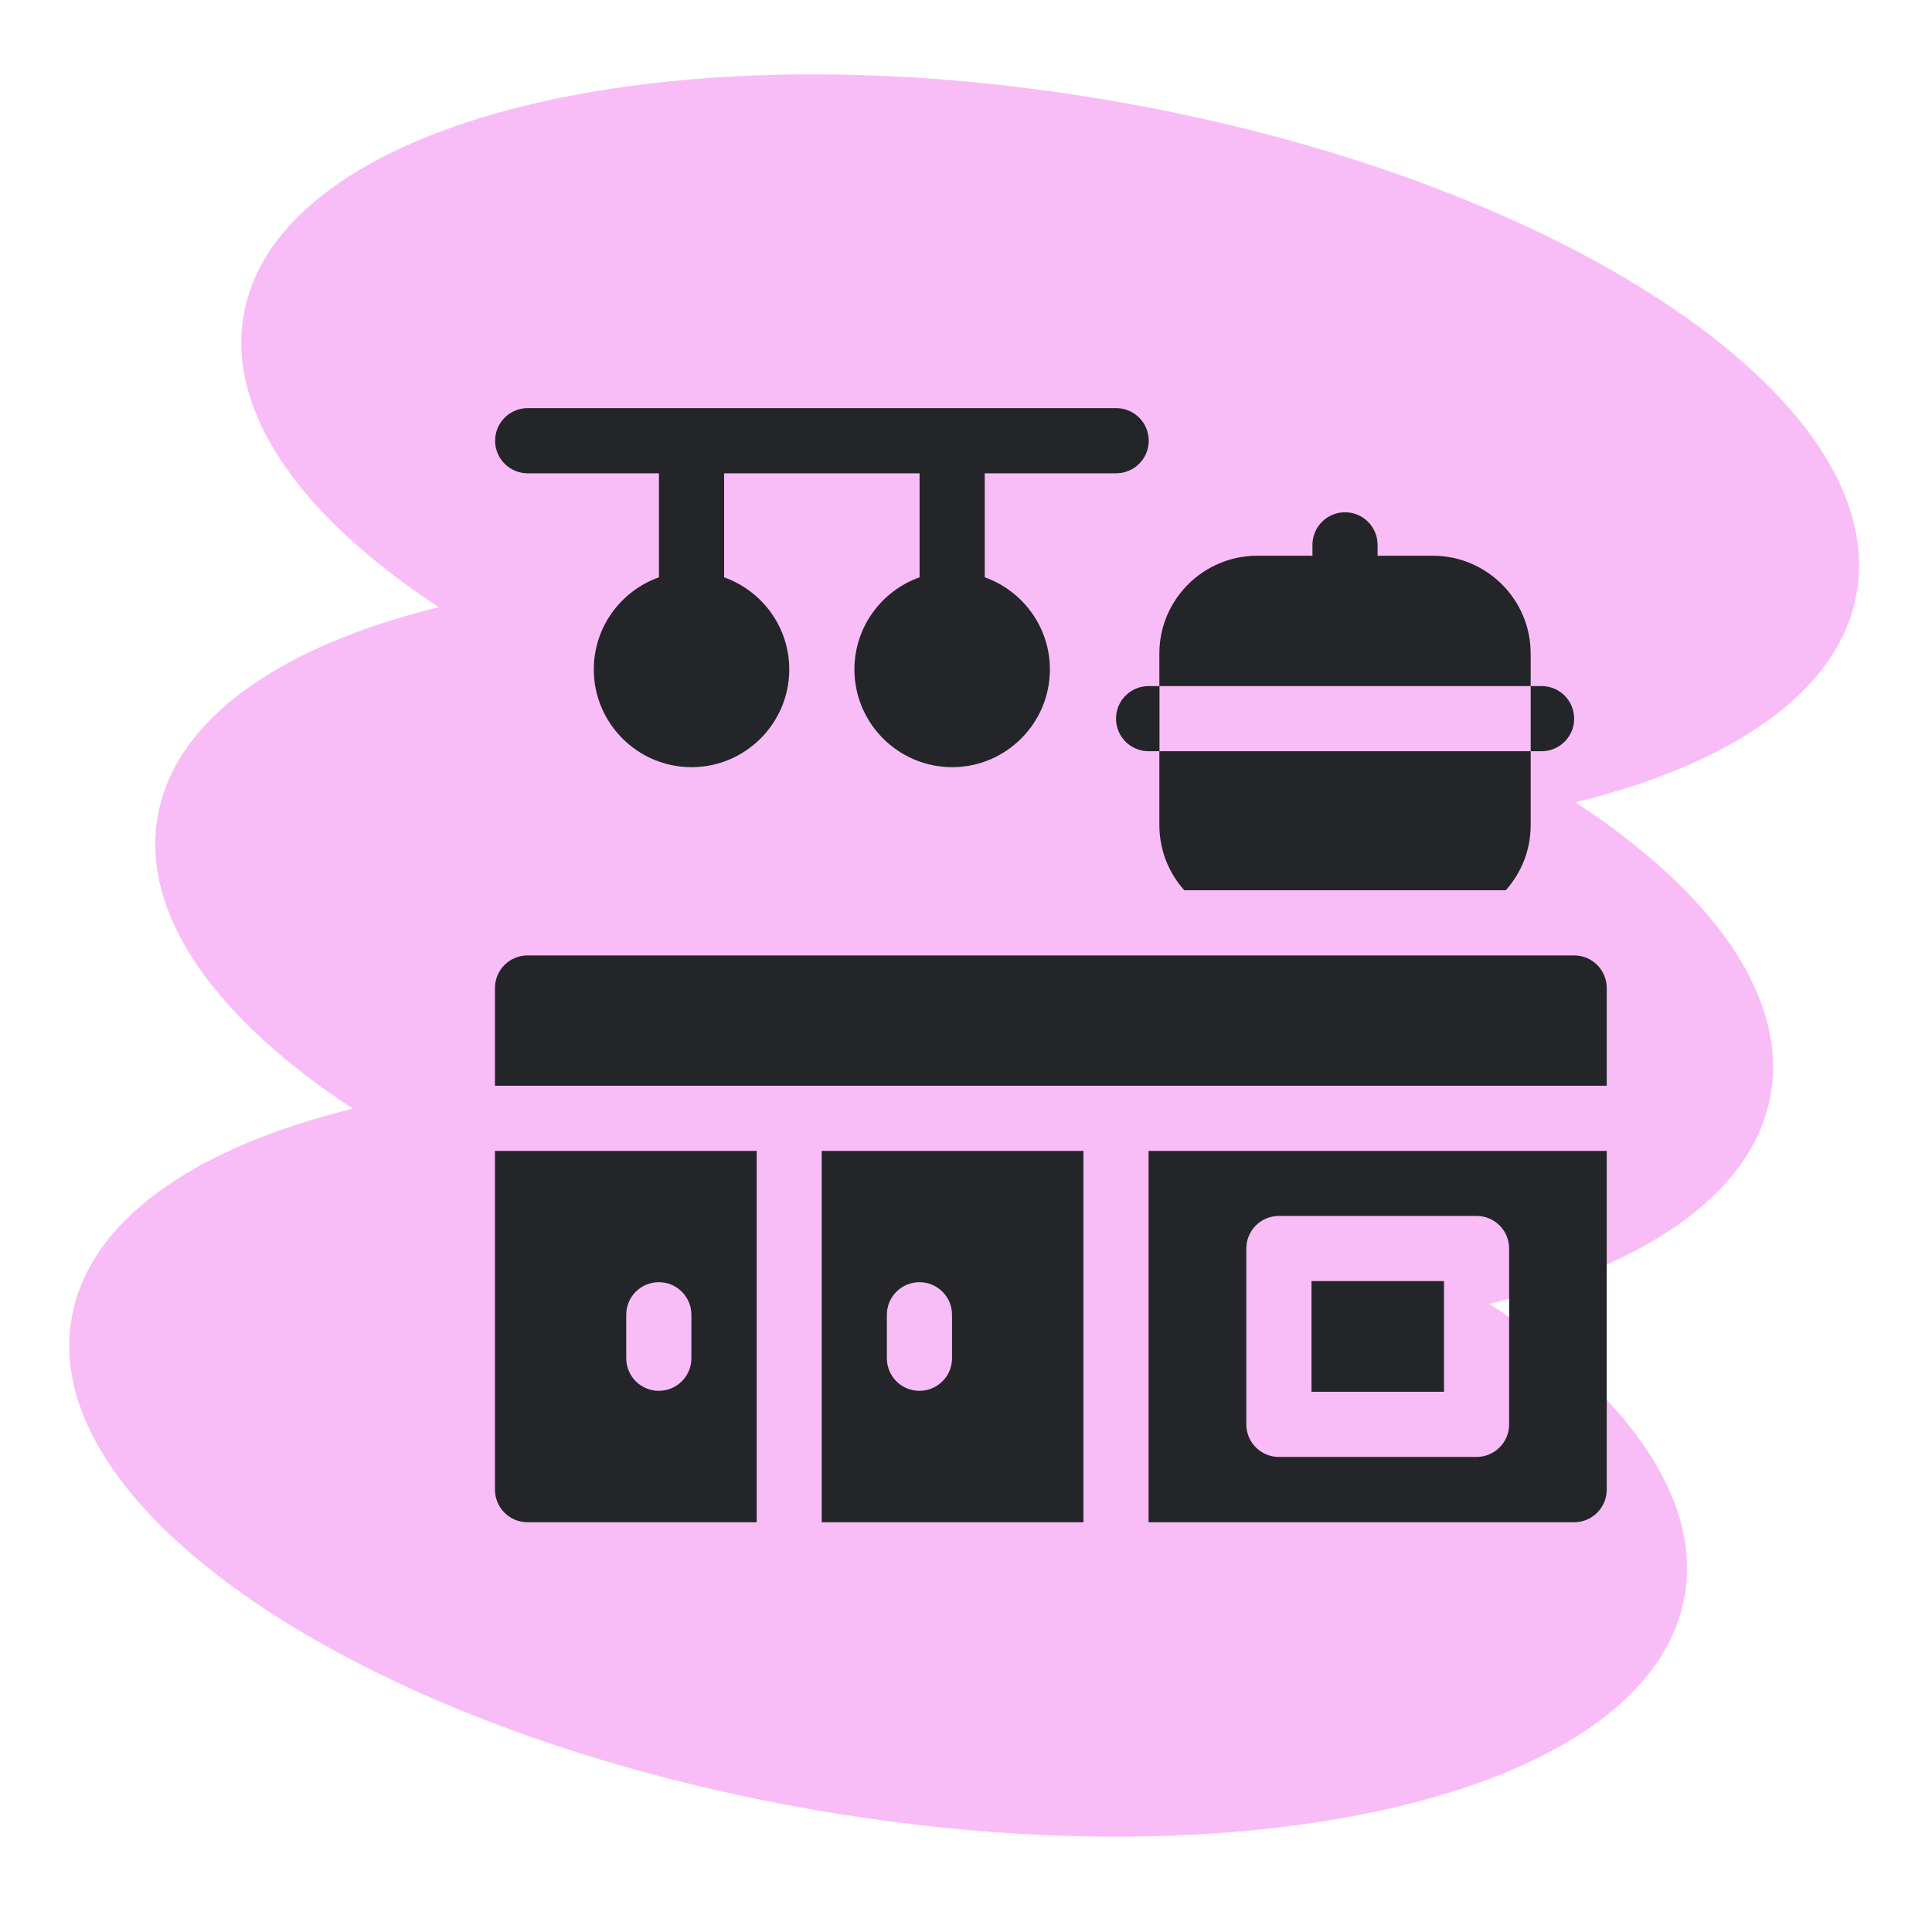
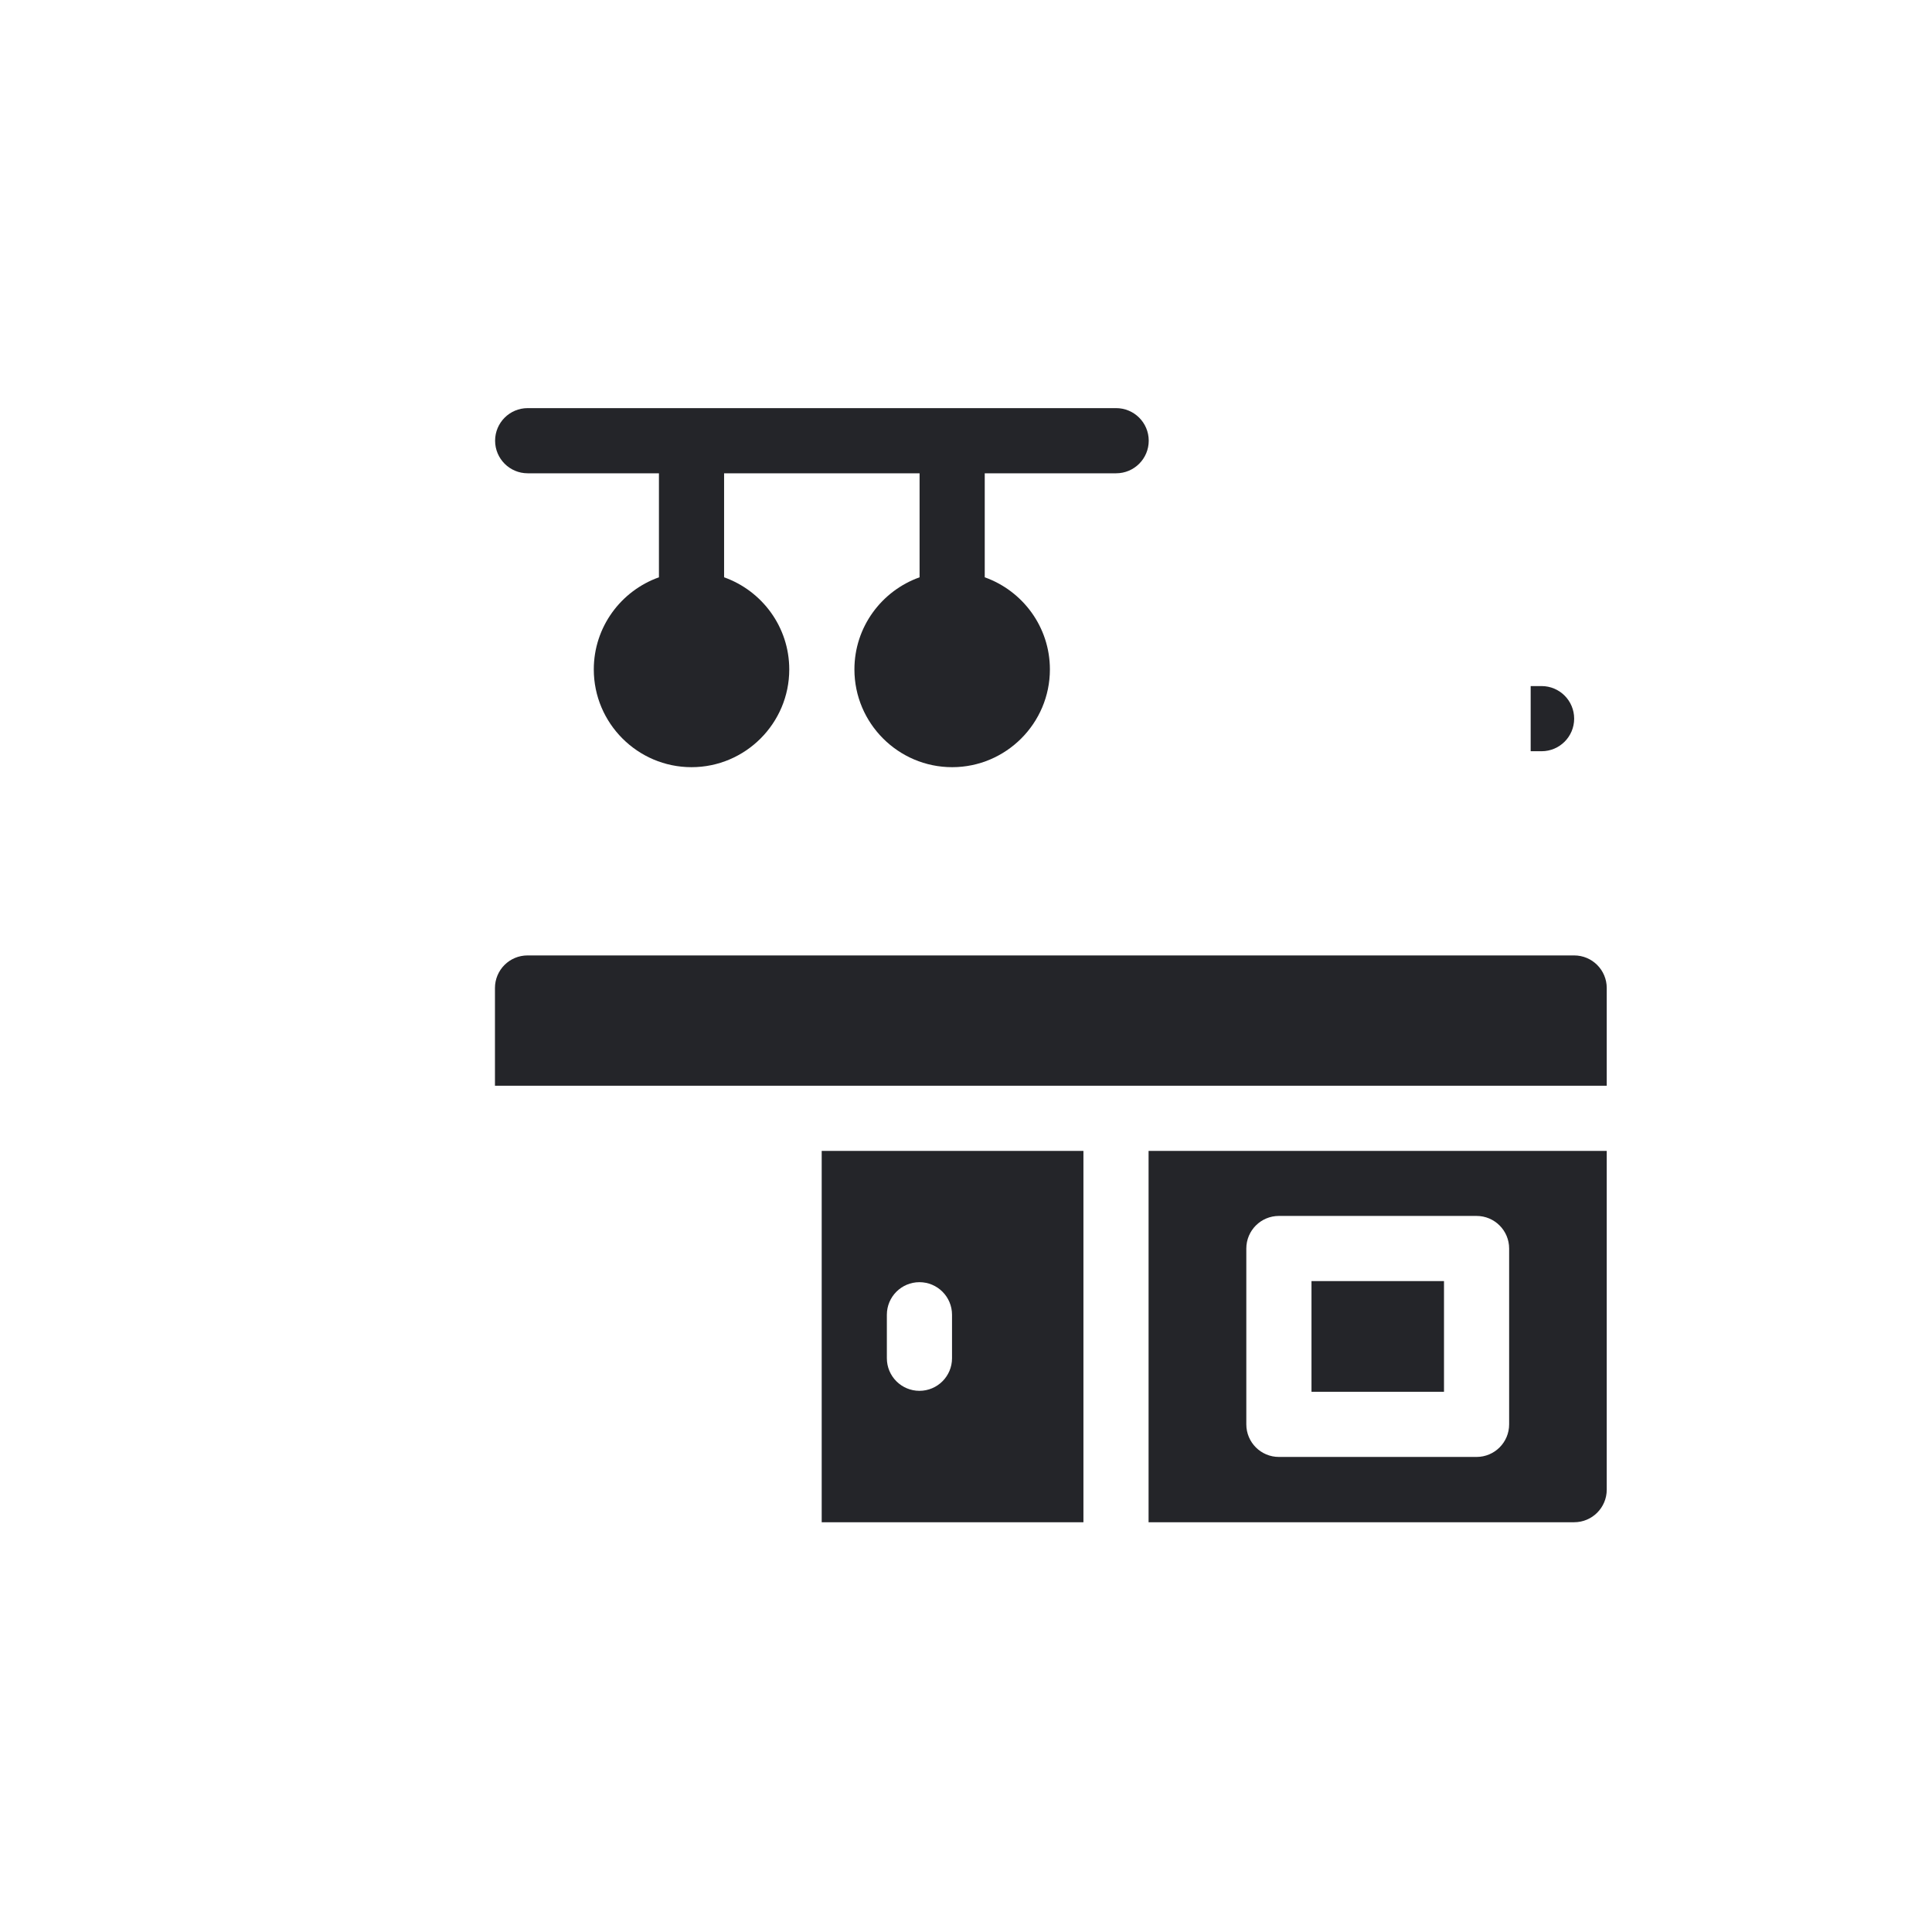
<svg xmlns="http://www.w3.org/2000/svg" width="110" height="110" viewBox="0 0 110 110" fill="none">
  <g id="prostory-3 5">
    <g id="Group">
      <g id="Vrstva_1">
        <g id="Vrstva_1_2">
-           <path id="Vector" d="M63.246 5.728C37.882 1.374 15.778 6.861 13.869 17.967C12.915 23.548 17.23 29.485 24.983 34.569C15.98 36.781 9.926 40.933 8.972 46.521C8.017 52.109 12.332 58.038 20.086 63.122C11.083 65.334 5.029 69.486 4.074 75.074C2.165 86.189 21.18 98.723 46.544 103.077C71.908 107.431 94.012 101.944 95.921 90.838C96.876 85.257 92.56 79.32 84.807 74.236C93.81 72.024 99.864 67.872 100.818 62.284C101.773 56.696 97.458 50.766 89.704 45.683C98.707 43.471 104.761 39.318 105.716 33.73C107.625 22.616 88.61 10.082 63.246 5.728Z" fill="#F8BDF7" />
          <g id="Group_2">
-             <path id="Vector_2" d="M30.036 26.947H37.517V32.869C35.36 33.637 33.808 35.694 33.808 38.115C33.808 41.181 36.307 43.68 39.372 43.68C42.438 43.68 44.937 41.181 44.937 38.115C44.937 35.694 43.385 33.637 41.227 32.869V26.947H52.357V32.869C50.199 33.637 48.647 35.694 48.647 38.115C48.647 41.181 51.146 43.68 54.212 43.68C57.278 43.68 59.777 41.181 59.777 38.115C59.777 35.694 58.224 33.637 56.067 32.869V26.947H63.549C64.573 26.947 65.404 26.116 65.404 25.092C65.404 24.068 64.573 23.237 63.549 23.237H30.043C29.019 23.237 28.189 24.068 28.189 25.092C28.189 26.116 29.019 26.947 30.043 26.947H30.036Z" fill="#242529" />
-             <path id="Vector_3" d="M63.541 40.917C63.541 41.942 64.371 42.772 65.396 42.772H66.017V39.062H65.396C64.371 39.062 63.541 39.893 63.541 40.917Z" fill="#242529" />
+             <path id="Vector_2" d="M30.036 26.947H37.517V32.869C35.36 33.637 33.808 35.694 33.808 38.115C33.808 41.181 36.307 43.68 39.372 43.68C42.438 43.68 44.937 41.181 44.937 38.115C44.937 35.694 43.385 33.637 41.227 32.869V26.947H52.357V32.869C50.199 33.637 48.647 35.694 48.647 38.115C48.647 41.181 51.146 43.68 54.212 43.68C57.278 43.68 59.777 41.181 59.777 38.115C59.777 35.694 58.224 33.637 56.067 32.869V26.947H63.549C64.573 26.947 65.404 26.116 65.404 25.092C65.404 24.068 64.573 23.237 63.549 23.237H30.043C29.019 23.237 28.189 24.068 28.189 25.092C28.189 26.116 29.019 26.947 30.043 26.947Z" fill="#242529" />
            <path id="Vector_4" d="M87.771 42.772C88.796 42.772 89.626 41.942 89.626 40.917C89.626 39.893 88.796 39.062 87.771 39.062H87.15V42.772H87.771Z" fill="#242529" />
-             <path id="Vector_5" d="M87.15 37.207C87.15 34.142 84.651 31.642 81.586 31.642H78.434V31.022C78.434 29.997 77.604 29.167 76.58 29.167C75.555 29.167 74.725 29.997 74.725 31.022V31.642H71.574C68.508 31.642 66.009 34.142 66.009 37.207V39.062H87.15V37.207Z" fill="#242529" />
            <path id="Vector_6" d="M89.626 54.398H30.036C29.011 54.398 28.181 55.229 28.181 56.253V61.818H91.481V56.253C91.481 55.229 90.651 54.398 89.626 54.398Z" fill="#242529" />
            <path id="Vector_7" d="M46.784 86.67H61.686V65.528H46.784V86.67ZM50.494 74.857C50.494 73.833 51.325 73.002 52.349 73.002C53.373 73.002 54.204 73.833 54.204 74.857V77.333C54.204 78.357 53.373 79.188 52.349 79.188C51.325 79.188 50.494 78.357 50.494 77.333V74.857Z" fill="#242529" />
-             <path id="Vector_8" d="M28.181 84.815C28.181 85.839 29.011 86.67 30.036 86.67H43.082V65.528H28.181V84.815ZM35.655 74.857C35.655 73.833 36.485 73.002 37.51 73.002C38.534 73.002 39.365 73.833 39.365 74.857V77.333C39.365 78.357 38.534 79.188 37.51 79.188C36.485 79.188 35.655 78.357 35.655 77.333V74.857Z" fill="#242529" />
            <path id="Vector_9" d="M74.671 72.94H82.215V79.242H74.671V72.94Z" fill="#242529" />
            <path id="Vector_10" d="M65.395 86.67H89.626C90.651 86.67 91.481 85.839 91.481 84.815V65.528H65.395V86.67ZM70.96 71.085C70.96 70.061 71.791 69.23 72.815 69.23H84.069C85.094 69.23 85.924 70.061 85.924 71.085V81.097C85.924 82.122 85.094 82.952 84.069 82.952H72.815C71.791 82.952 70.96 82.122 70.96 81.097V71.085Z" fill="#242529" />
-             <path id="Vector_11" d="M66.009 46.979C66.009 48.399 66.544 49.703 67.429 50.689H85.73C86.615 49.703 87.15 48.407 87.15 46.979V42.772H66.009V46.979Z" fill="#242529" />
          </g>
        </g>
      </g>
    </g>
  </g>
</svg>